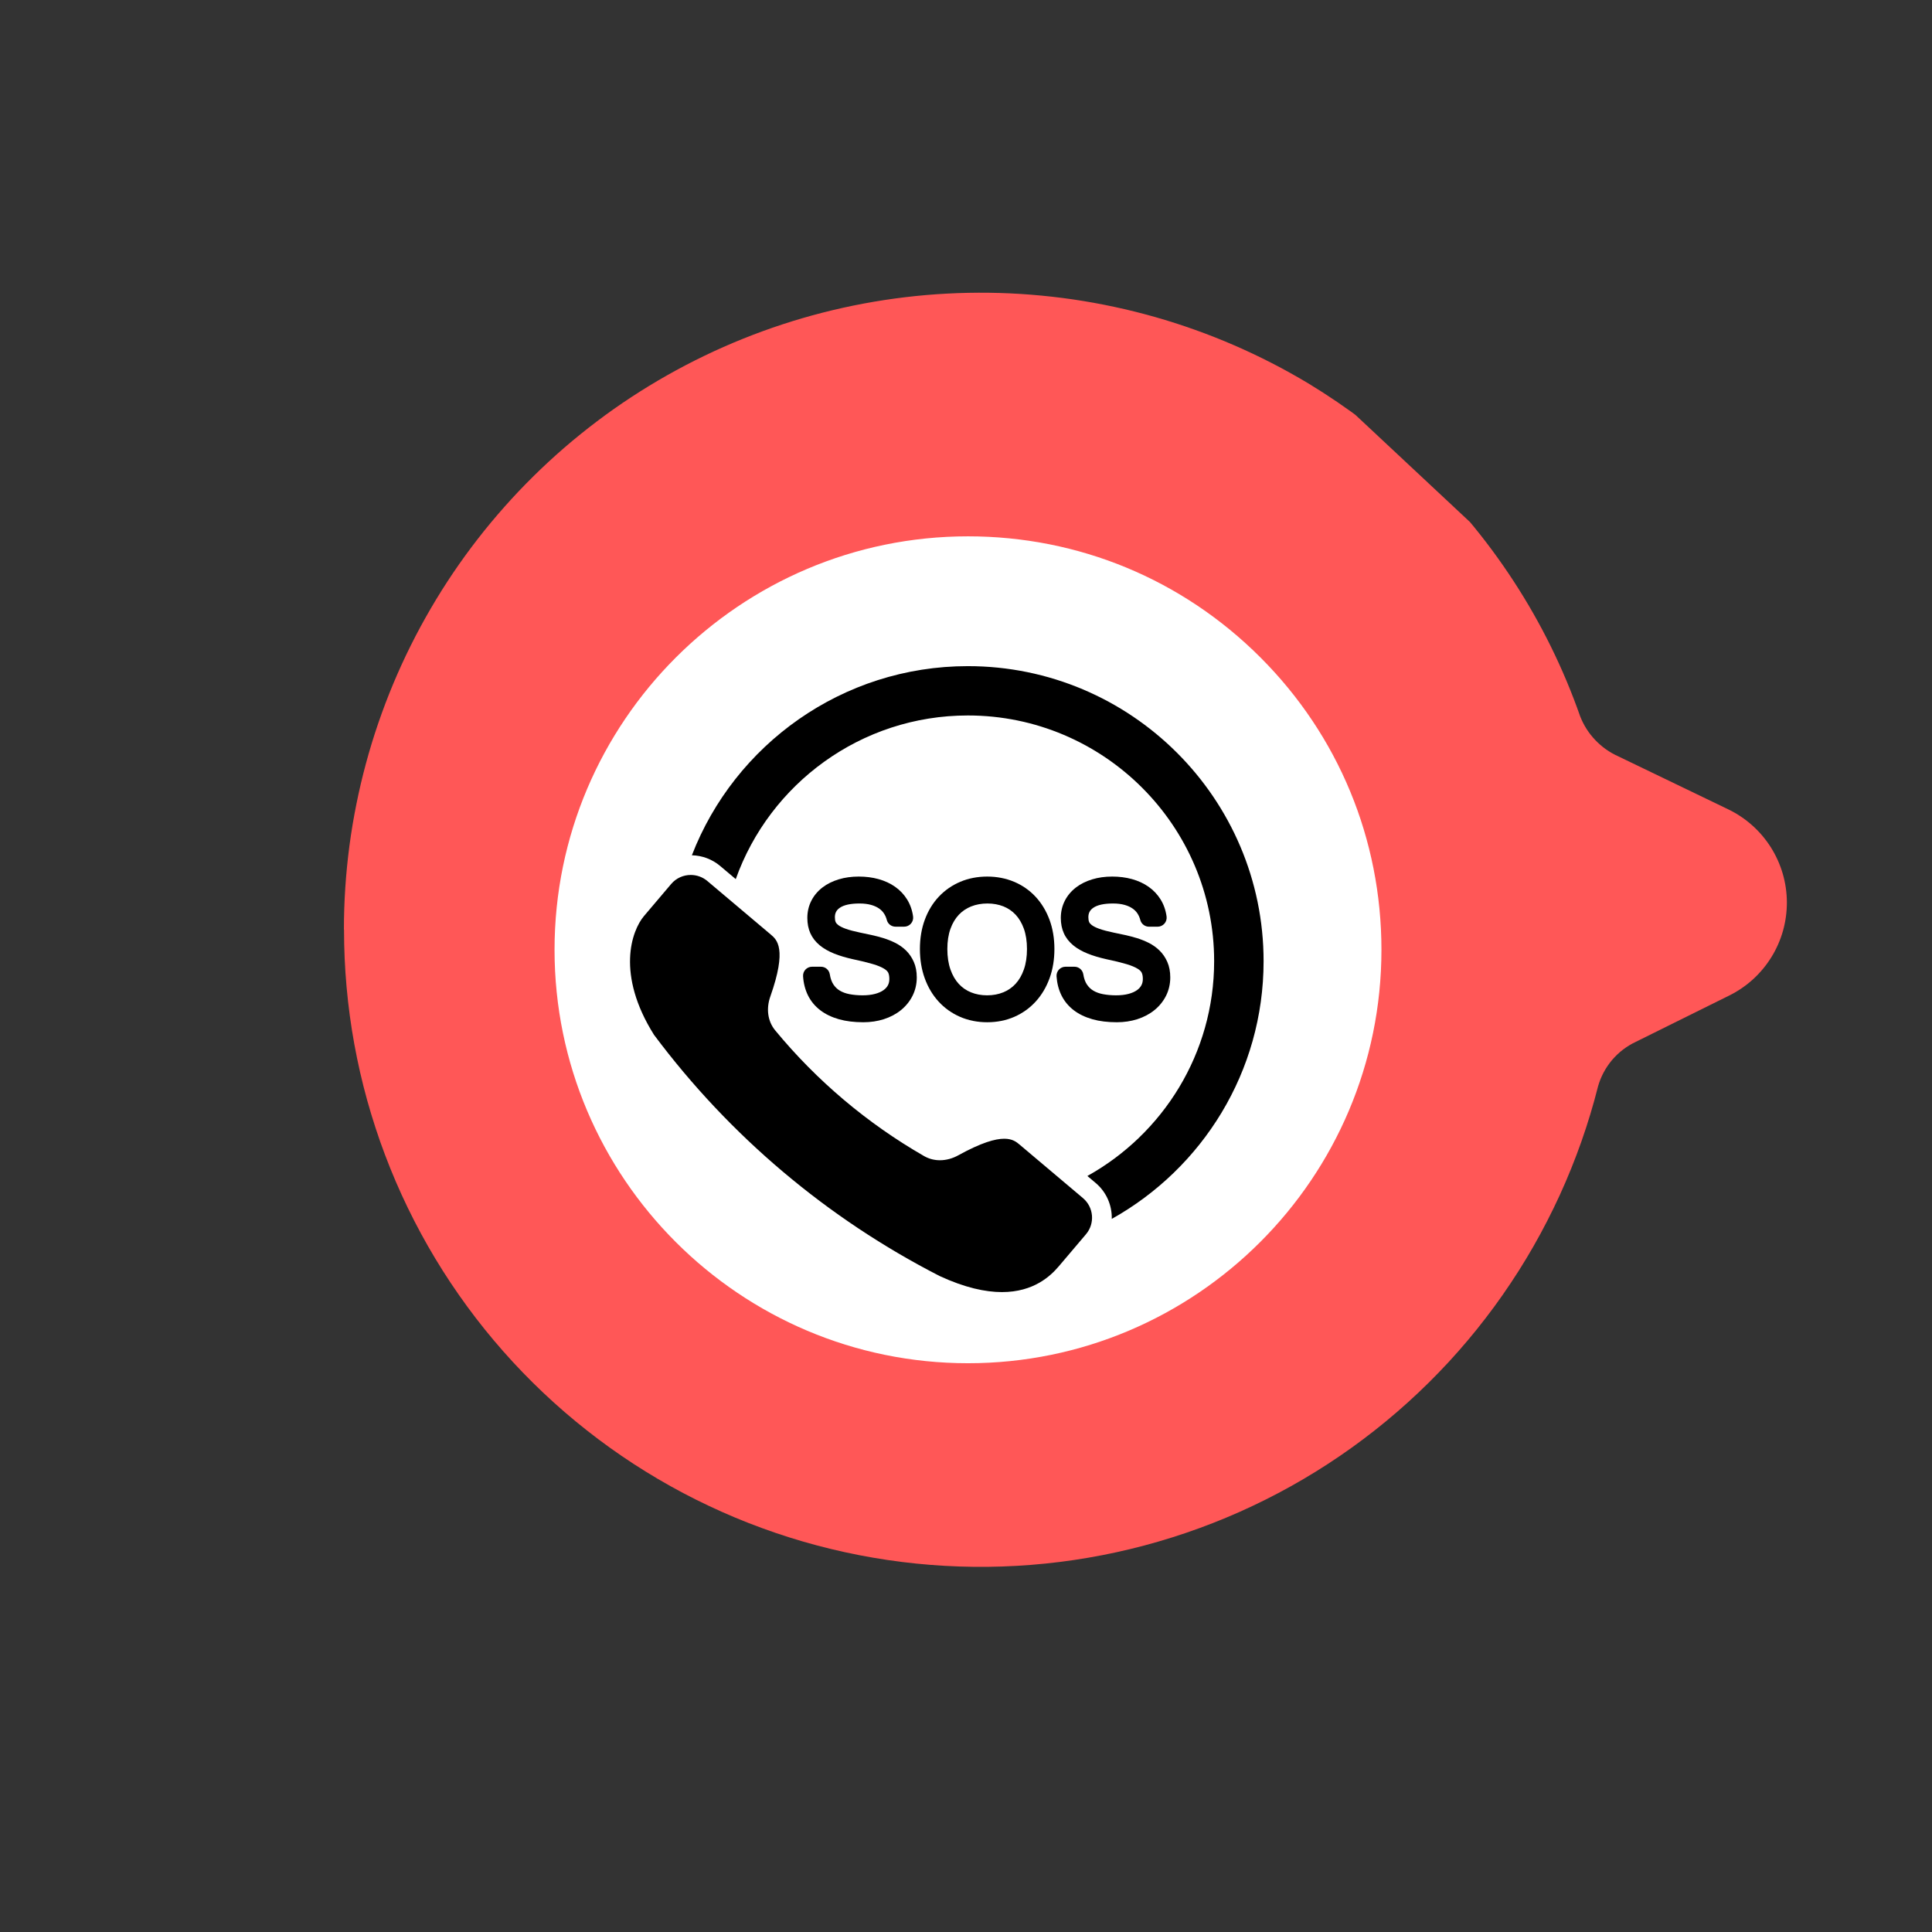
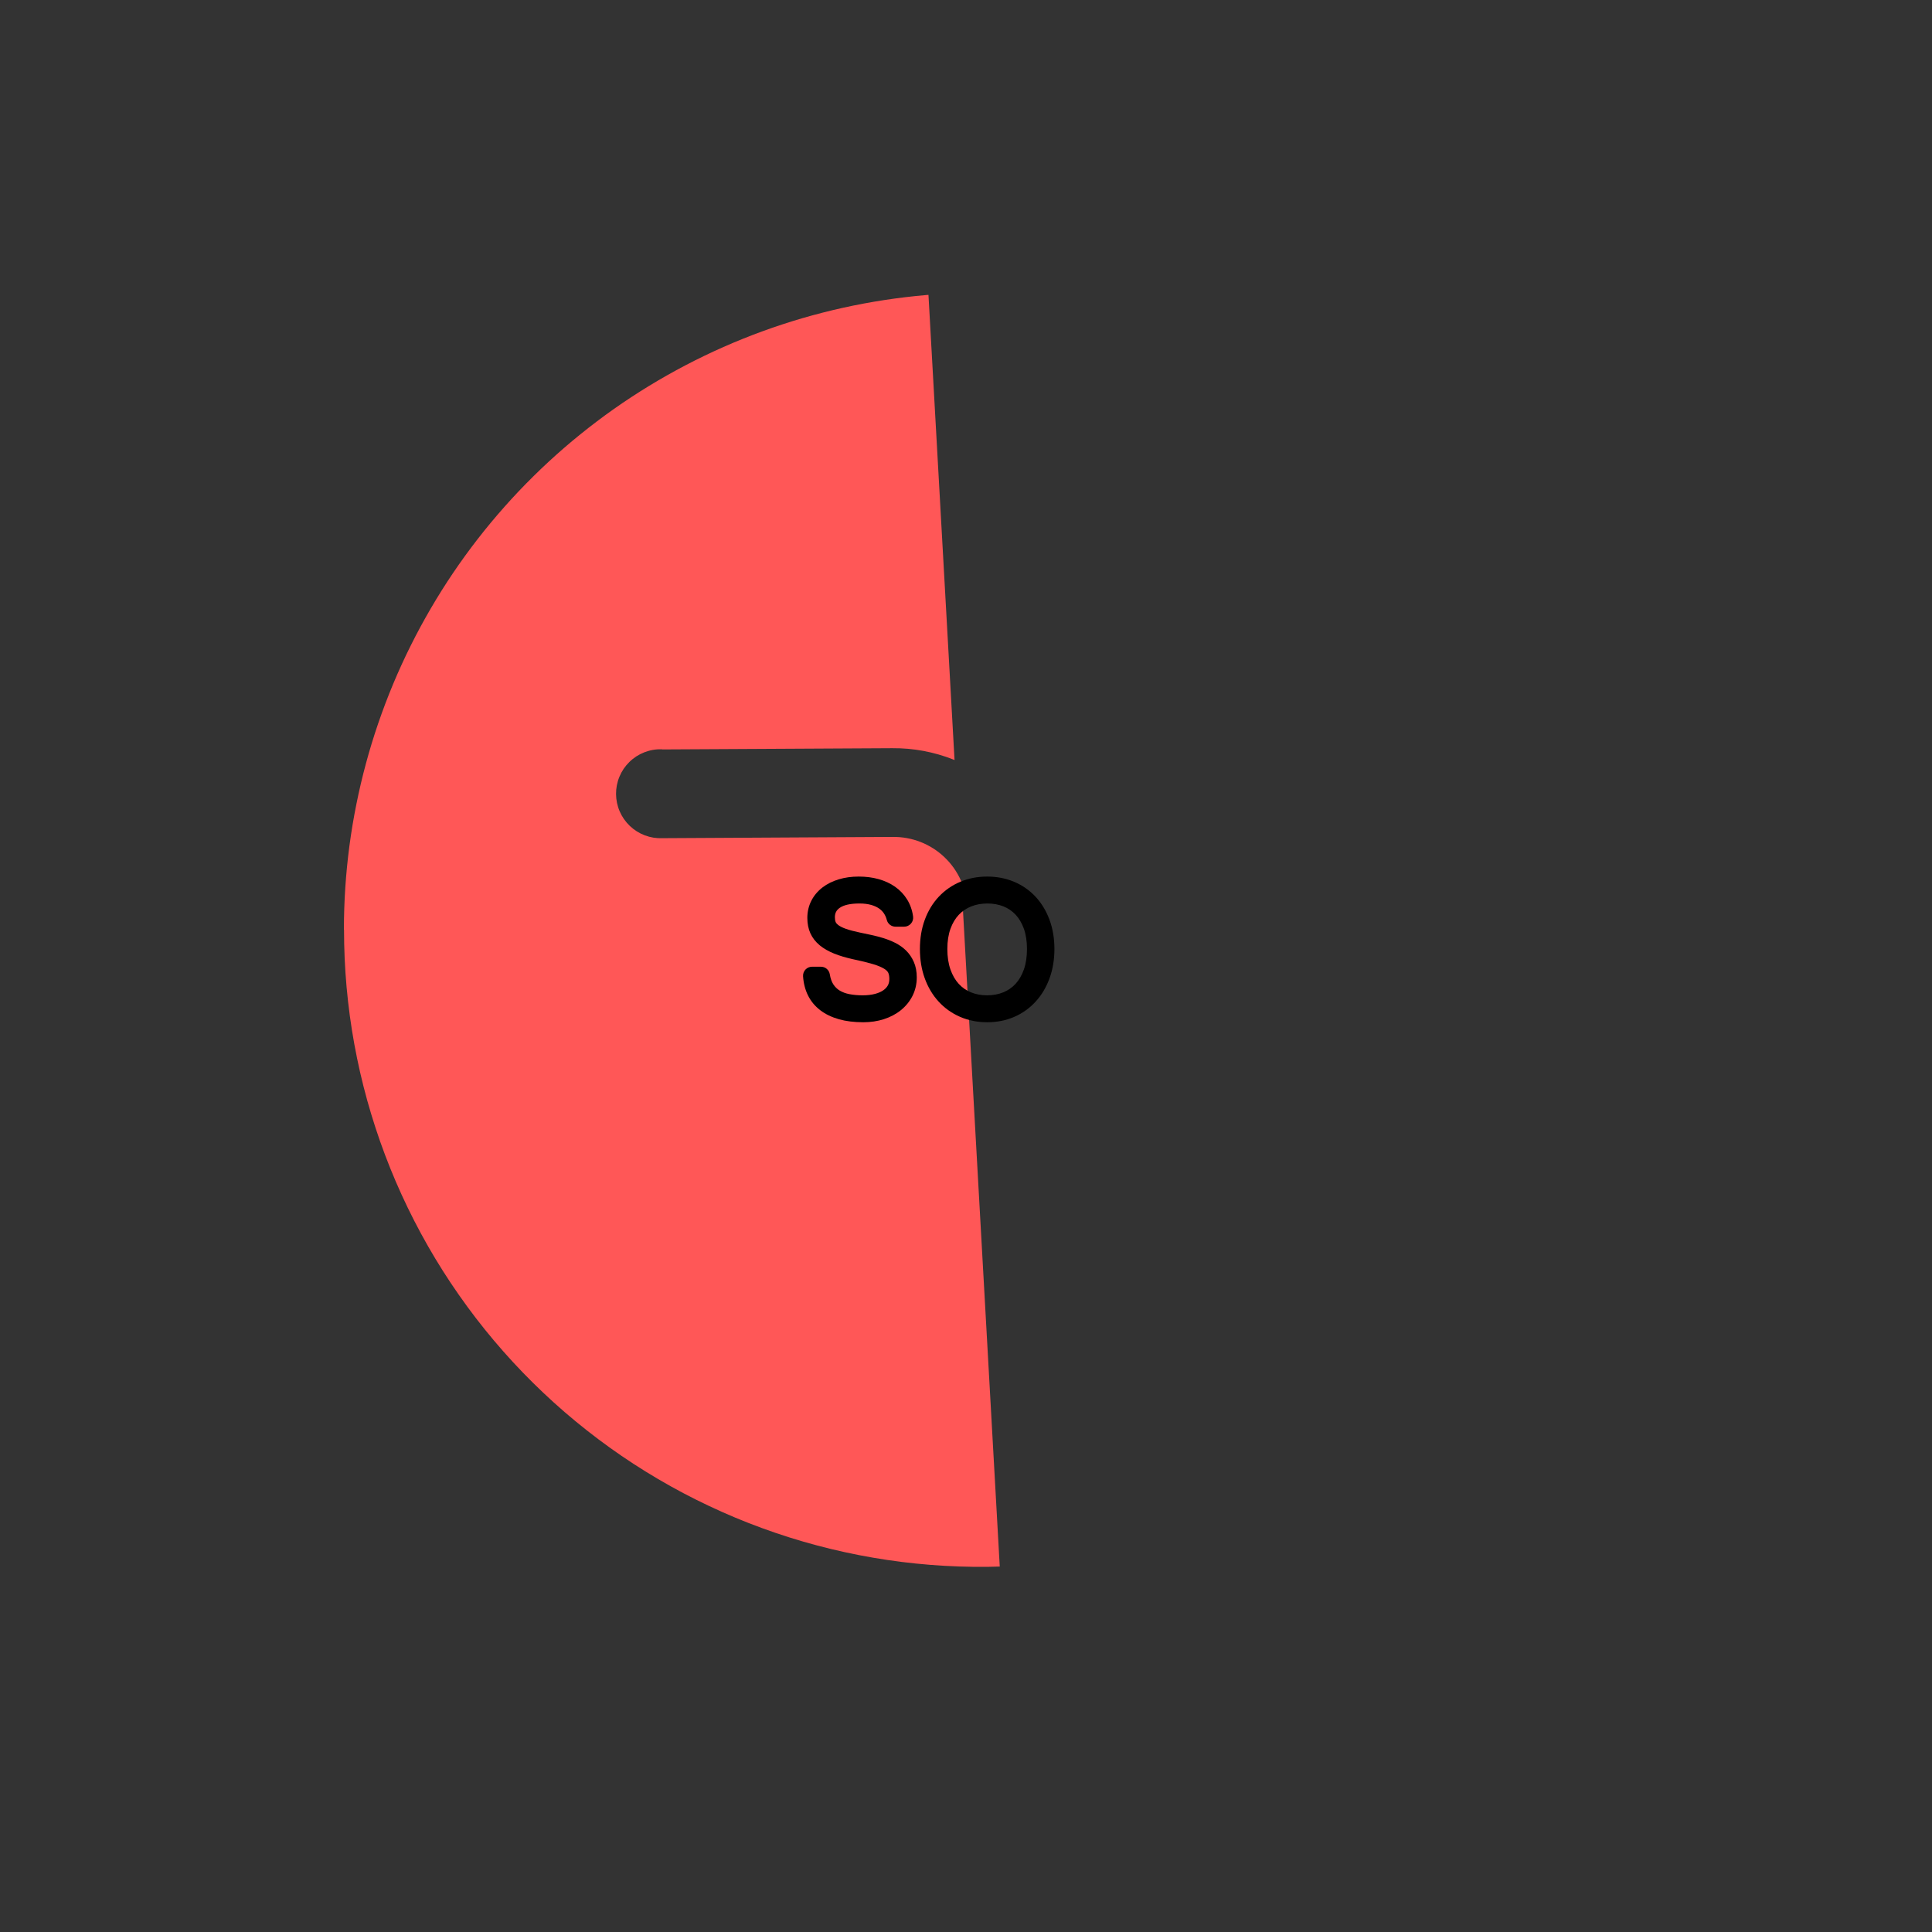
<svg xmlns="http://www.w3.org/2000/svg" width="500" zoomAndPan="magnify" viewBox="0 0 375 375" height="500" preserveAspectRatio="xMidYMid meet" version="1.0">
  <rect x="0" y="0" width="375" height="375" fill="#333333" stroke="none" />
  <defs>
    <clipPath id="8bb68f7228">
      <path d="M 66 56 L 347 56 L 347 305 L 66 305 Z M 66 56 " clip-rule="nonzero" />
    </clipPath>
    <clipPath id="76140b56f2">
      <path d="M 198.027 375 L -0.258 189.539 L 177.008 0.016 L 375.289 185.477 Z M 198.027 375 " clip-rule="nonzero" />
    </clipPath>
    <clipPath id="9043b51c7f">
-       <path d="M 198.027 375 L -0.258 189.539 L 177.008 0.016 L 375.289 185.477 Z M 198.027 375 " clip-rule="nonzero" />
+       <path d="M 198.027 375 L -0.258 189.539 L 177.008 0.016 Z M 198.027 375 " clip-rule="nonzero" />
    </clipPath>
    <clipPath id="becd4e2c6f">
-       <path d="M 107.637 104.102 L 268.137 104.102 L 268.137 264.602 L 107.637 264.602 Z M 107.637 104.102 " clip-rule="nonzero" />
-     </clipPath>
+       </clipPath>
    <clipPath id="1e7712119e">
-       <path d="M 134 129.297 L 245.273 129.297 L 245.273 237 L 134 237 Z M 134 129.297 " clip-rule="nonzero" />
-     </clipPath>
+       </clipPath>
    <clipPath id="476787e407">
-       <path d="M 122.285 169.793 L 211.984 169.793 L 211.984 250.793 L 122.285 250.793 Z M 122.285 169.793 " clip-rule="nonzero" />
-     </clipPath>
+       </clipPath>
  </defs>
  <g clip-path="url(#8bb68f7228)">
    <g clip-path="url(#76140b56f2)">
      <g clip-path="url(#9043b51c7f)">
        <path fill="#ff5757" d="M 66.777 180.43 C 66.777 182.293 66.816 184.156 66.898 186.02 C 66.98 187.879 67.105 189.738 67.273 191.594 C 67.441 193.449 67.648 195.301 67.898 197.148 C 68.148 198.996 68.441 200.836 68.773 202.668 C 69.109 204.5 69.484 206.328 69.898 208.145 C 70.316 209.961 70.773 211.766 71.27 213.562 C 71.77 215.355 72.309 217.141 72.887 218.91 C 73.465 220.684 74.082 222.441 74.742 224.184 C 75.398 225.926 76.098 227.656 76.832 229.367 C 77.57 231.078 78.344 232.773 79.156 234.449 C 79.969 236.125 80.82 237.785 81.707 239.422 C 82.594 241.062 83.52 242.68 84.48 244.273 C 85.441 245.871 86.438 247.445 87.469 248.996 C 88.504 250.547 89.57 252.074 90.672 253.578 C 91.773 255.082 92.906 256.559 94.074 258.012 C 95.242 259.465 96.445 260.887 97.676 262.285 C 98.91 263.684 100.172 265.055 101.469 266.395 C 102.762 267.734 104.086 269.043 105.441 270.324 C 106.793 271.605 108.176 272.855 109.586 274.074 C 110.996 275.289 112.434 276.477 113.898 277.629 C 115.359 278.781 116.852 279.902 118.363 280.988 C 119.879 282.074 121.418 283.125 122.98 284.141 C 124.543 285.156 126.125 286.137 127.734 287.082 C 129.34 288.023 130.965 288.934 132.613 289.805 C 134.262 290.676 135.93 291.508 137.613 292.301 C 139.297 293.098 141 293.855 142.719 294.574 C 144.441 295.293 146.176 295.973 147.926 296.609 C 149.676 297.25 151.438 297.852 153.215 298.41 C 154.992 298.973 156.781 299.492 158.582 299.969 C 160.383 300.449 162.195 300.887 164.016 301.285 C 165.836 301.684 167.664 302.039 169.5 302.352 C 171.336 302.668 173.18 302.941 175.031 303.172 C 176.879 303.402 178.73 303.594 180.59 303.738 C 182.449 303.887 184.309 303.992 186.172 304.055 C 188.031 304.121 189.895 304.141 191.758 304.121 C 193.621 304.098 195.484 304.035 197.344 303.93 C 199.203 303.824 201.062 303.68 202.918 303.488 C 204.77 303.301 206.617 303.07 208.461 302.797 C 210.305 302.523 212.141 302.207 213.973 301.852 C 215.801 301.496 217.621 301.098 219.43 300.66 C 221.242 300.223 223.043 299.746 224.832 299.223 C 226.621 298.703 228.398 298.145 230.164 297.543 C 231.93 296.945 233.676 296.305 235.414 295.625 C 237.148 294.945 238.867 294.23 240.57 293.473 C 242.273 292.715 243.957 291.918 245.625 291.086 C 247.293 290.254 248.938 289.383 250.566 288.477 C 252.195 287.566 253.801 286.625 255.383 285.645 C 256.969 284.664 258.531 283.648 260.07 282.598 C 261.609 281.547 263.125 280.461 264.613 279.34 C 266.102 278.223 267.566 277.07 269.004 275.883 C 270.441 274.699 271.852 273.48 273.234 272.23 C 274.617 270.98 275.969 269.699 277.297 268.391 C 278.621 267.078 279.914 265.738 281.18 264.371 C 282.441 263 283.676 261.605 284.875 260.18 C 286.078 258.754 287.246 257.301 288.379 255.824 C 289.516 254.348 290.617 252.844 291.684 251.316 C 292.75 249.789 293.781 248.238 294.781 246.664 C 295.777 245.09 296.738 243.492 297.664 241.875 C 298.586 240.258 299.477 238.621 300.324 236.961 C 301.176 235.305 301.988 233.629 302.766 231.934 C 303.539 230.238 304.277 228.527 304.973 226.797 C 305.672 225.07 306.328 223.328 306.949 221.57 C 307.566 219.812 308.145 218.043 308.684 216.258 C 309.223 214.473 309.719 212.68 310.176 210.871 C 310.441 209.93 310.805 209.027 311.266 208.16 C 311.727 207.297 312.273 206.492 312.906 205.742 C 313.539 204.996 314.246 204.328 315.023 203.73 C 315.801 203.137 316.633 202.633 317.52 202.215 L 335.629 193.238 C 336.469 192.824 337.277 192.352 338.051 191.824 C 338.824 191.297 339.559 190.715 340.254 190.086 C 340.945 189.453 341.594 188.777 342.191 188.055 C 342.789 187.336 343.336 186.574 343.828 185.777 C 344.324 184.98 344.758 184.152 345.133 183.293 C 345.512 182.434 345.828 181.555 346.082 180.652 C 346.332 179.75 346.523 178.832 346.648 177.902 C 346.773 176.973 346.836 176.039 346.832 175.102 C 346.824 174.164 346.754 173.234 346.621 172.305 C 346.484 171.379 346.285 170.465 346.023 169.562 C 345.758 168.664 345.434 167.785 345.047 166.934 C 344.66 166.078 344.219 165.254 343.719 164.461 C 343.215 163.668 342.66 162.914 342.055 162.199 C 341.449 161.484 340.797 160.816 340.094 160.191 C 339.395 159.57 338.656 158.996 337.875 158.477 C 337.094 157.957 336.281 157.492 335.438 157.086 L 314.07 146.785 C 312.391 146.027 310.918 144.98 309.645 143.648 C 308.371 142.312 307.398 140.789 306.723 139.074 C 303.461 129.773 299.141 120.996 293.754 112.742 C 288.367 104.484 282.074 96.996 274.871 90.266 C 268.457 84.285 261.504 79.016 254.012 74.457 C 251.68 73.059 249.305 71.734 246.887 70.492 C 244.469 69.25 242.012 68.086 239.516 67.004 C 237.02 65.922 234.492 64.926 231.93 64.012 C 229.367 63.098 226.777 62.266 224.164 61.523 C 221.547 60.781 218.91 60.121 216.25 59.555 C 213.59 58.984 210.914 58.504 208.223 58.109 C 205.531 57.719 202.828 57.414 200.117 57.199 C 197.406 56.984 194.691 56.859 191.973 56.824 C 189.254 56.789 186.535 56.844 183.82 56.988 C 181.102 57.129 178.395 57.363 175.695 57.688 C 172.992 58.012 170.305 58.422 167.633 58.922 C 164.957 59.422 162.305 60.008 159.672 60.684 C 157.035 61.359 154.426 62.121 151.84 62.969 C 149.258 63.816 146.703 64.75 144.18 65.766 C 141.656 66.781 139.172 67.879 136.723 69.059 C 134.27 70.242 131.863 71.5 129.496 72.84 C 127.129 74.18 124.809 75.594 122.531 77.086 C 120.258 78.578 118.035 80.145 115.867 81.785 C 113.695 83.426 111.582 85.133 109.523 86.91 C 107.469 88.691 105.469 90.535 103.535 92.445 C 101.598 94.355 99.727 96.328 97.922 98.363 C 96.117 100.395 94.379 102.488 92.711 104.637 C 91.043 106.785 89.449 108.984 87.926 111.238 C 86.406 113.492 84.957 115.797 83.59 118.145 C 82.219 120.496 80.926 122.887 79.715 125.32 C 78.5 127.754 77.371 130.227 76.32 132.738 C 75.273 135.246 74.309 137.789 73.426 140.359 C 72.543 142.934 71.746 145.531 71.039 148.16 C 70.328 150.785 69.707 153.43 69.172 156.098 C 68.633 158.762 68.188 161.445 67.828 164.141 C 67.473 166.836 67.203 169.543 67.023 172.258 C 66.844 174.969 66.754 177.688 66.754 180.406 Z M 128.434 145.465 L 173.184 145.223 C 174.195 145.215 175.207 145.254 176.219 145.34 C 177.227 145.43 178.23 145.566 179.227 145.75 C 180.223 145.938 181.207 146.168 182.18 146.449 C 183.156 146.73 184.113 147.055 185.055 147.43 C 185.996 147.801 186.918 148.219 187.82 148.68 C 188.723 149.141 189.602 149.645 190.457 150.191 C 191.309 150.738 192.133 151.324 192.93 151.949 C 193.727 152.574 194.492 153.238 195.227 153.938 C 195.957 154.637 196.656 155.371 197.316 156.137 C 197.98 156.906 198.605 157.703 199.191 158.527 C 199.773 159.355 200.32 160.211 200.82 161.09 C 201.324 161.969 201.785 162.871 202.199 163.797 C 202.617 164.719 202.988 165.66 203.312 166.621 C 203.637 167.582 203.914 168.555 204.145 169.539 C 204.375 170.527 204.559 171.523 204.695 172.527 C 204.828 173.531 204.918 174.539 204.953 175.551 L 205.328 185.352 C 205.371 186.281 205.504 187.203 205.723 188.109 C 205.941 189.016 206.246 189.895 206.637 190.742 C 207.027 191.59 207.496 192.395 208.043 193.148 C 208.59 193.906 209.203 194.605 209.887 195.242 C 210.566 195.879 211.305 196.445 212.094 196.941 C 212.887 197.434 213.719 197.848 214.59 198.184 C 215.465 198.516 216.359 198.762 217.277 198.918 C 218.199 199.078 219.125 199.148 220.059 199.125 L 252.051 198.285 C 252.625 198.25 253.203 198.273 253.773 198.355 C 254.348 198.438 254.906 198.574 255.453 198.766 C 256 198.961 256.52 199.207 257.016 199.504 C 257.512 199.801 257.973 200.148 258.398 200.539 C 258.824 200.93 259.207 201.359 259.547 201.828 C 259.887 202.297 260.176 202.793 260.418 203.32 C 260.656 203.848 260.844 204.395 260.973 204.957 C 261.102 205.52 261.176 206.09 261.188 206.672 C 261.203 207.25 261.16 207.824 261.062 208.395 C 260.961 208.961 260.805 209.516 260.59 210.055 C 260.379 210.594 260.117 211.105 259.801 211.59 C 259.484 212.078 259.125 212.523 258.719 212.938 C 258.312 213.352 257.871 213.719 257.391 214.043 C 256.91 214.367 256.402 214.641 255.867 214.859 C 255.336 215.082 254.781 215.246 254.215 215.359 C 253.648 215.469 253.074 215.52 252.496 215.516 L 220.535 216.34 C 219.512 216.363 218.488 216.336 217.469 216.262 C 216.445 216.184 215.43 216.059 214.422 215.887 C 213.41 215.711 212.414 215.488 211.426 215.215 C 210.438 214.945 209.465 214.625 208.508 214.262 C 207.551 213.895 206.613 213.484 205.695 213.027 C 204.777 212.574 203.887 212.074 203.016 211.531 C 202.148 210.988 201.305 210.402 200.492 209.781 C 199.684 209.156 198.902 208.492 198.152 207.793 C 197.406 207.094 196.691 206.359 196.016 205.59 C 195.34 204.82 194.699 204.023 194.102 203.191 C 193.5 202.359 192.941 201.504 192.426 200.617 C 191.91 199.734 191.438 198.824 191.008 197.895 C 190.582 196.965 190.199 196.016 189.859 195.047 C 189.523 194.078 189.234 193.098 188.992 192.102 C 188.754 191.105 188.559 190.102 188.414 189.086 C 188.273 188.074 188.176 187.055 188.133 186.031 L 187.746 176.227 C 187.715 175.301 187.594 174.391 187.383 173.492 C 187.176 172.594 186.883 171.723 186.504 170.879 C 186.125 170.039 185.672 169.238 185.137 168.484 C 184.605 167.73 184.004 167.035 183.336 166.398 C 182.672 165.762 181.949 165.195 181.168 164.695 C 180.391 164.199 179.574 163.781 178.715 163.441 C 177.855 163.105 176.973 162.852 176.066 162.684 C 175.156 162.516 174.242 162.438 173.32 162.445 L 128.57 162.691 C 127.992 162.715 127.414 162.68 126.84 162.59 C 126.27 162.496 125.711 162.348 125.168 162.145 C 124.625 161.941 124.109 161.684 123.617 161.375 C 123.125 161.066 122.672 160.711 122.25 160.312 C 121.832 159.914 121.457 159.473 121.125 159 C 120.793 158.523 120.512 158.02 120.281 157.484 C 120.051 156.953 119.879 156.402 119.758 155.836 C 119.641 155.27 119.578 154.695 119.574 154.113 C 119.57 153.535 119.625 152.961 119.738 152.391 C 119.848 151.824 120.016 151.27 120.242 150.734 C 120.465 150.199 120.738 149.691 121.062 149.211 C 121.391 148.734 121.762 148.289 122.176 147.887 C 122.59 147.48 123.043 147.121 123.527 146.805 C 124.016 146.492 124.531 146.23 125.07 146.02 C 125.609 145.809 126.168 145.652 126.738 145.555 C 127.309 145.453 127.887 145.414 128.465 145.43 Z M 128.434 145.465 " fill-opacity="1" fill-rule="nonzero" />
      </g>
    </g>
  </g>
  <g clip-path="url(#becd4e2c6f)">
-     <path fill="#ffffff" d="M 244.641 127.602 C 229.488 112.449 209.332 104.102 187.887 104.102 C 143.656 104.102 107.637 140.086 107.637 184.352 C 107.637 228.617 143.621 264.602 187.887 264.602 C 232.152 264.602 268.137 228.617 268.137 184.352 C 268.137 162.91 259.793 142.75 244.641 127.602 Z M 244.641 127.602 " fill-opacity="1" fill-rule="nonzero" />
-   </g>
+     </g>
  <g clip-path="url(#1e7712119e)">
    <path fill="#000000" d="M 245.262 186.566 C 245.262 154.988 219.512 129.297 187.863 129.297 C 163.473 129.297 142.59 144.555 134.293 166.008 C 136.301 166.055 138.242 166.785 139.781 168.082 L 142.809 170.637 C 149.395 152.148 167.102 138.871 187.863 138.871 C 214.219 138.871 235.664 160.27 235.664 186.566 C 235.664 204.473 225.723 220.102 211.059 228.258 L 212.68 229.625 C 214.801 231.418 215.859 234.004 215.793 236.586 C 233.359 226.781 245.262 208.035 245.262 186.566 " fill-opacity="1" fill-rule="nonzero" />
  </g>
  <g clip-path="url(#476787e407)">
    <path fill="#000000" d="M 210.199 232.547 L 197.906 222.172 C 197.32 221.676 196.547 221.027 194.926 221.027 C 193.191 221.023 190.488 221.77 186.008 224.242 C 184.887 224.863 183.656 225.203 182.438 225.203 C 181.375 225.203 180.324 224.945 179.359 224.391 C 168.34 218.059 158.551 209.797 150.469 200 C 148.949 198.16 148.719 195.688 149.516 193.434 C 152.812 184.102 150.801 182.402 149.594 181.383 L 137.301 171.008 C 136.363 170.215 135.215 169.828 134.078 169.828 C 132.66 169.828 131.25 170.426 130.266 171.59 L 125.012 177.785 C 122.586 180.645 119.555 189.109 126.941 200.859 C 141.602 220.492 160.574 236.512 182.406 247.688 C 187.32 249.957 191.285 250.793 194.473 250.793 C 200.664 250.793 203.934 247.648 205.531 245.762 L 210.785 239.57 C 212.566 237.469 212.305 234.324 210.199 232.547 " fill-opacity="1" fill-rule="nonzero" />
  </g>
  <path fill="#000000" d="M 175.859 184.492 C 175.258 183.902 174.543 183.398 173.742 182.996 C 173.016 182.637 172.246 182.328 171.453 182.082 C 170.699 181.852 169.918 181.648 169.125 181.477 C 168.379 181.316 167.648 181.16 166.945 181.016 C 165.832 180.785 164.898 180.539 164.172 180.281 C 163.543 180.059 163.051 179.812 162.707 179.555 C 162.461 179.363 162.293 179.172 162.211 178.984 C 162.102 178.742 162.051 178.426 162.051 178.043 C 162.051 177.238 162.332 176.68 162.973 176.223 C 163.77 175.656 165.066 175.367 166.832 175.367 C 167.688 175.367 168.441 175.461 169.082 175.641 C 169.688 175.812 170.203 176.047 170.621 176.336 C 171.016 176.609 171.328 176.926 171.57 177.293 C 171.828 177.68 172.012 178.105 172.125 178.551 C 172.32 179.328 173.016 179.867 173.816 179.867 L 175.504 179.867 C 176.004 179.867 176.484 179.652 176.812 179.273 C 177.145 178.898 177.297 178.395 177.23 177.898 C 177.066 176.688 176.68 175.574 176.078 174.598 C 175.48 173.629 174.695 172.793 173.738 172.121 C 172.809 171.469 171.727 170.969 170.52 170.633 C 169.348 170.305 168.055 170.141 166.676 170.141 C 165.285 170.141 163.984 170.32 162.812 170.676 C 161.602 171.039 160.535 171.57 159.648 172.25 C 158.723 172.961 157.992 173.828 157.484 174.828 C 156.965 175.844 156.703 176.969 156.703 178.172 C 156.703 179.277 156.902 180.277 157.293 181.148 C 157.695 182.039 158.312 182.832 159.133 183.504 C 159.883 184.117 160.82 184.652 161.922 185.098 C 162.945 185.508 164.176 185.875 165.578 186.188 L 165.59 186.188 L 165.598 186.191 C 167.133 186.512 168.43 186.832 169.453 187.137 C 170.371 187.41 171.102 187.715 171.625 188.039 C 172.004 188.273 172.262 188.523 172.395 188.781 C 172.543 189.078 172.621 189.492 172.621 190.016 C 172.621 190.488 172.531 190.891 172.344 191.242 C 172.148 191.609 171.867 191.918 171.48 192.191 C 171.051 192.5 170.504 192.738 169.855 192.91 C 169.152 193.098 168.332 193.191 167.422 193.191 C 166.516 193.191 165.656 193.113 164.863 192.961 C 164.16 192.824 163.535 192.598 163.008 192.281 C 162.516 191.988 162.113 191.602 161.773 191.098 C 161.438 190.598 161.195 189.926 161.062 189.102 C 160.926 188.258 160.203 187.641 159.344 187.641 L 157.613 187.641 C 157.133 187.641 156.668 187.844 156.34 188.191 C 156.012 188.543 155.844 189.016 155.875 189.496 C 155.961 190.836 156.277 192.074 156.812 193.172 C 157.367 194.305 158.172 195.285 159.211 196.082 C 160.207 196.848 161.434 197.438 162.852 197.84 C 164.215 198.223 165.805 198.418 167.574 198.418 C 168.992 198.418 170.332 198.215 171.562 197.82 C 172.82 197.414 173.93 196.828 174.859 196.074 C 175.812 195.305 176.574 194.371 177.113 193.301 C 177.664 192.207 177.945 190.996 177.945 189.711 C 177.945 188.582 177.754 187.574 177.371 186.707 C 177 185.859 176.492 185.113 175.859 184.492 " fill-opacity="1" fill-rule="nonzero" />
  <path fill="#000000" d="M 199.336 184.203 C 199.336 185.703 199.133 187.043 198.73 188.184 C 198.344 189.285 197.805 190.219 197.125 190.957 C 196.457 191.68 195.652 192.238 194.738 192.609 C 193.793 192.996 192.734 193.191 191.598 193.191 C 190.457 193.191 189.402 192.996 188.457 192.609 C 187.543 192.238 186.746 191.684 186.086 190.961 C 185.41 190.223 184.871 189.289 184.484 188.184 C 184.082 187.043 183.879 185.703 183.879 184.203 C 183.879 182.711 184.086 181.387 184.488 180.27 C 184.879 179.191 185.422 178.281 186.098 177.562 C 186.766 176.855 187.57 176.309 188.492 175.941 C 189.441 175.562 190.508 175.367 191.664 175.367 C 192.789 175.367 193.836 175.559 194.77 175.93 C 195.672 176.293 196.461 176.832 197.121 177.535 C 197.797 178.254 198.336 179.168 198.727 180.25 C 199.129 181.363 199.336 182.695 199.336 184.203 Z M 201.012 174.066 C 199.844 172.809 198.438 171.828 196.828 171.152 C 195.23 170.48 193.477 170.141 191.617 170.141 C 189.742 170.141 187.984 170.48 186.395 171.152 C 184.797 171.828 183.395 172.801 182.223 174.043 C 181.062 175.281 180.145 176.781 179.508 178.508 C 178.875 180.211 178.555 182.125 178.555 184.203 C 178.555 186.262 178.871 188.176 179.492 189.887 C 180.121 191.625 181.023 193.141 182.176 194.398 C 183.336 195.668 184.738 196.668 186.344 197.367 C 187.945 198.062 189.723 198.418 191.617 198.418 C 193.516 198.418 195.289 198.062 196.887 197.363 C 198.484 196.664 199.883 195.66 201.043 194.383 C 202.191 193.121 203.094 191.602 203.723 189.863 C 204.348 188.152 204.66 186.246 204.66 184.203 C 204.66 182.141 204.34 180.234 203.711 178.531 C 203.07 176.809 202.164 175.305 201.012 174.066 " fill-opacity="1" fill-rule="nonzero" />
-   <path fill="#000000" d="M 226.574 186.707 C 226.203 185.859 225.695 185.113 225.062 184.496 C 224.461 183.902 223.746 183.398 222.945 182.996 C 222.219 182.637 221.449 182.328 220.656 182.082 C 219.902 181.852 219.121 181.648 218.328 181.477 C 217.586 181.316 216.852 181.16 216.148 181.016 C 215.031 180.785 214.102 180.539 213.375 180.281 C 212.746 180.059 212.254 179.812 211.91 179.555 C 211.664 179.363 211.496 179.172 211.41 178.984 C 211.305 178.742 211.25 178.426 211.25 178.043 C 211.25 177.238 211.535 176.68 212.176 176.223 C 212.973 175.656 214.27 175.367 216.035 175.367 C 216.891 175.367 217.645 175.461 218.285 175.641 C 218.891 175.812 219.406 176.047 219.82 176.336 C 220.219 176.609 220.531 176.926 220.773 177.293 C 221.027 177.68 221.215 178.105 221.328 178.551 C 221.523 179.328 222.219 179.871 223.02 179.871 L 224.703 179.871 C 225.207 179.871 225.684 179.652 226.016 179.273 C 226.348 178.898 226.5 178.395 226.434 177.898 C 226.27 176.688 225.883 175.574 225.281 174.598 C 224.684 173.629 223.895 172.793 222.938 172.121 C 222.012 171.469 220.93 170.969 219.719 170.633 C 218.551 170.309 217.258 170.141 215.879 170.141 C 214.488 170.141 213.188 170.32 212.016 170.676 C 210.805 171.039 209.738 171.57 208.852 172.25 C 207.926 172.961 207.195 173.828 206.684 174.828 C 206.168 175.844 205.902 176.969 205.902 178.172 C 205.902 179.277 206.102 180.277 206.496 181.148 C 206.895 182.039 207.516 182.832 208.336 183.504 C 209.082 184.117 210.023 184.652 211.125 185.094 C 212.148 185.508 213.379 185.875 214.781 186.188 L 214.789 186.188 L 214.797 186.191 C 216.336 186.512 217.633 186.832 218.656 187.137 C 219.574 187.41 220.305 187.715 220.828 188.039 C 221.207 188.273 221.465 188.523 221.594 188.781 C 221.746 189.078 221.824 189.492 221.824 190.016 C 221.824 190.488 221.73 190.891 221.543 191.242 C 221.352 191.609 221.07 191.918 220.684 192.191 C 220.25 192.5 219.703 192.738 219.059 192.91 C 218.355 193.098 217.535 193.191 216.625 193.191 C 215.719 193.191 214.859 193.113 214.066 192.961 C 213.363 192.824 212.738 192.598 212.211 192.281 C 211.719 191.988 211.316 191.602 210.977 191.098 C 210.637 190.598 210.398 189.926 210.266 189.102 C 210.129 188.258 209.402 187.641 208.547 187.641 L 206.816 187.641 C 206.336 187.641 205.871 187.844 205.543 188.191 C 205.215 188.543 205.043 189.016 205.074 189.496 C 205.164 190.836 205.48 192.074 206.016 193.172 C 206.57 194.305 207.375 195.285 208.41 196.082 C 209.41 196.848 210.637 197.438 212.055 197.84 C 213.418 198.223 215.004 198.418 216.777 198.418 C 218.195 198.418 219.535 198.215 220.766 197.82 C 222.023 197.414 223.133 196.828 224.059 196.074 C 225.016 195.305 225.773 194.371 226.316 193.301 C 226.867 192.207 227.148 190.996 227.148 189.711 C 227.148 188.582 226.957 187.574 226.574 186.707 " fill-opacity="1" fill-rule="nonzero" />
</svg>